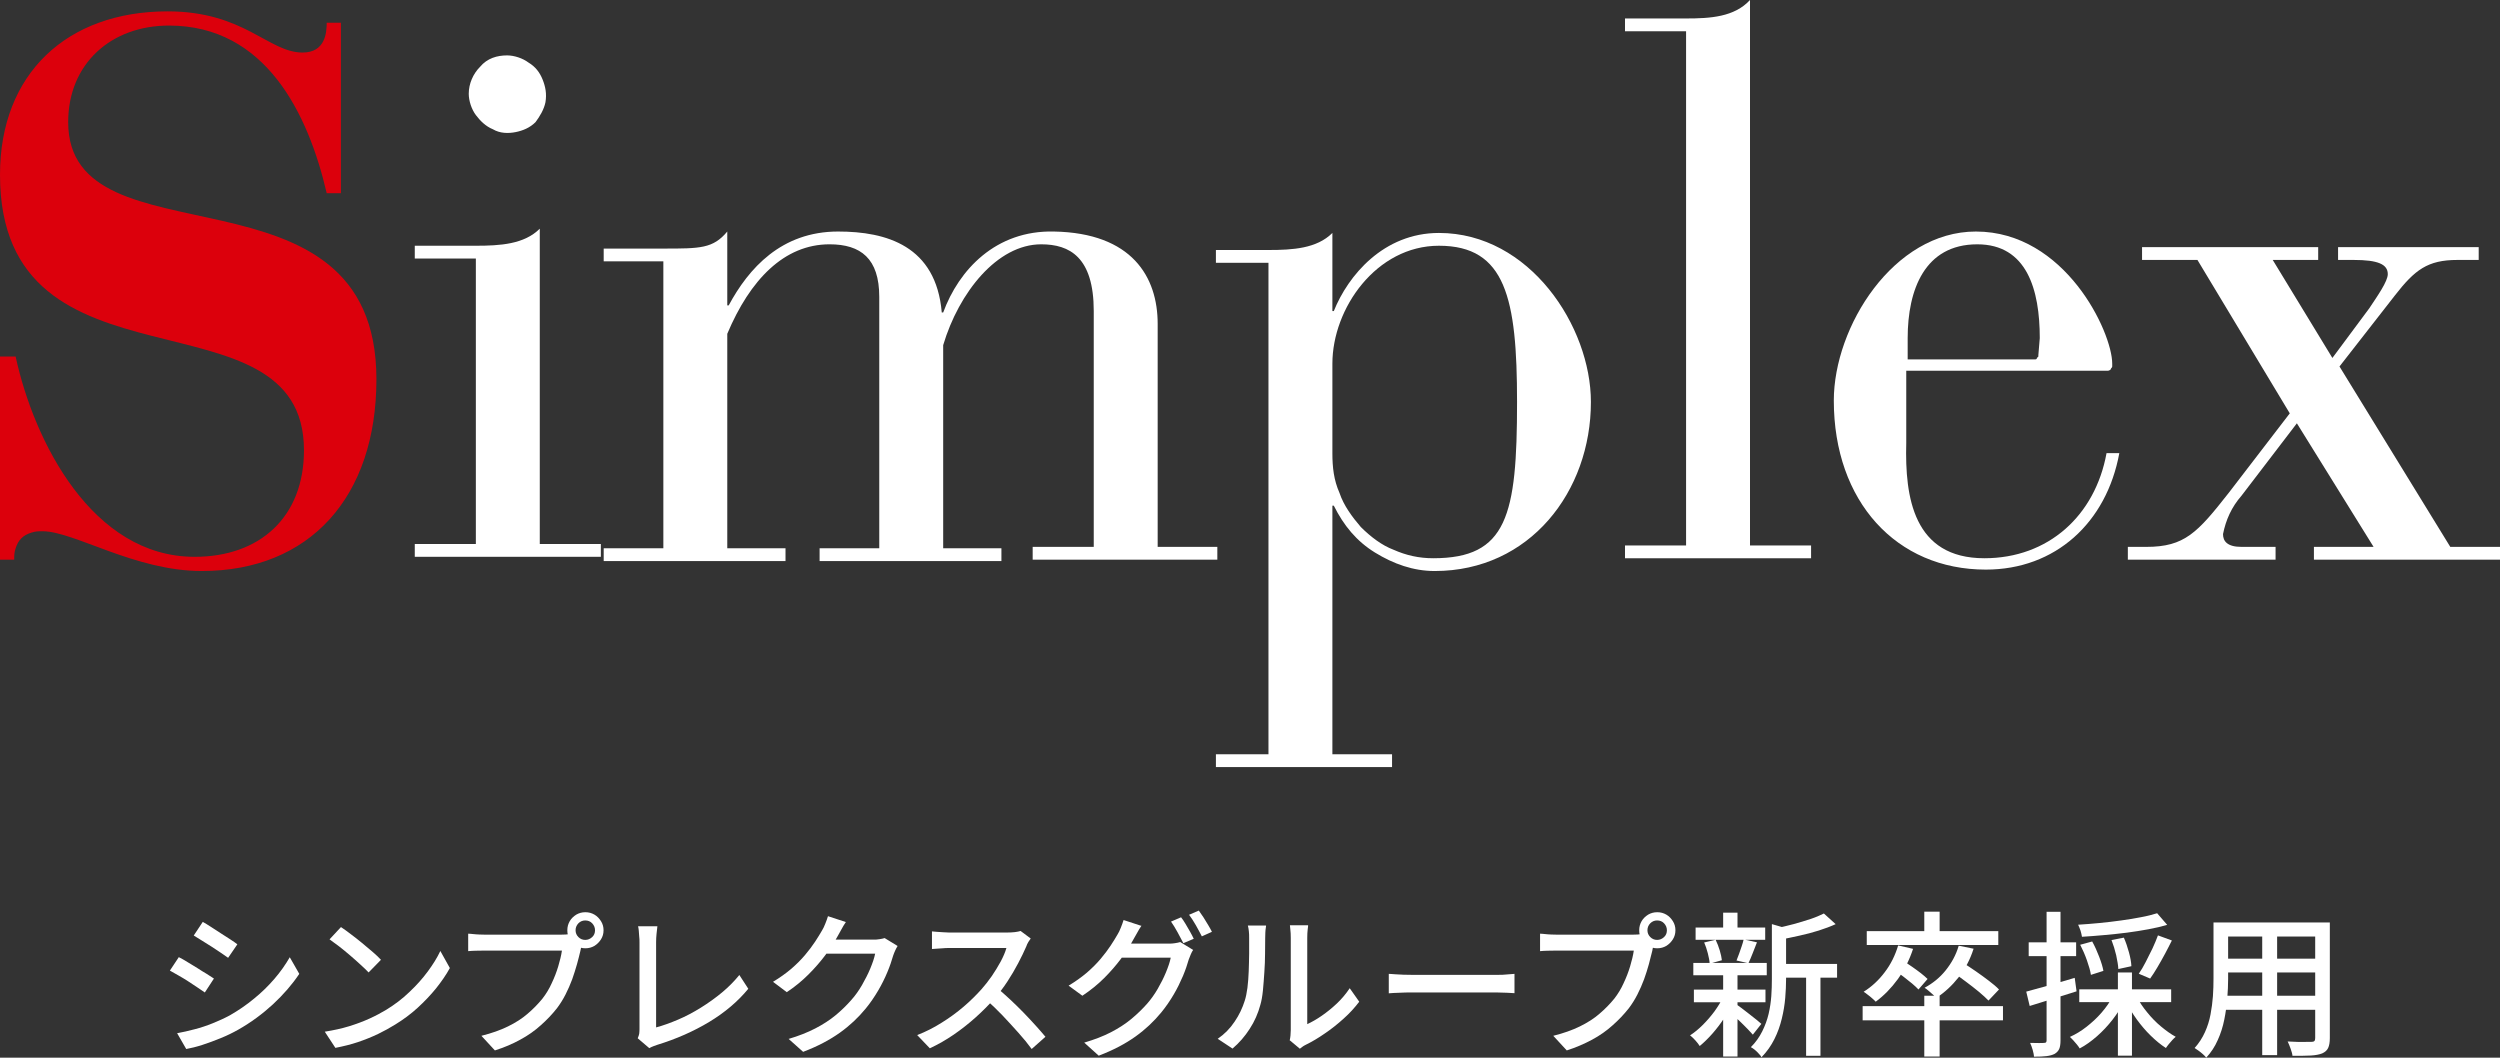
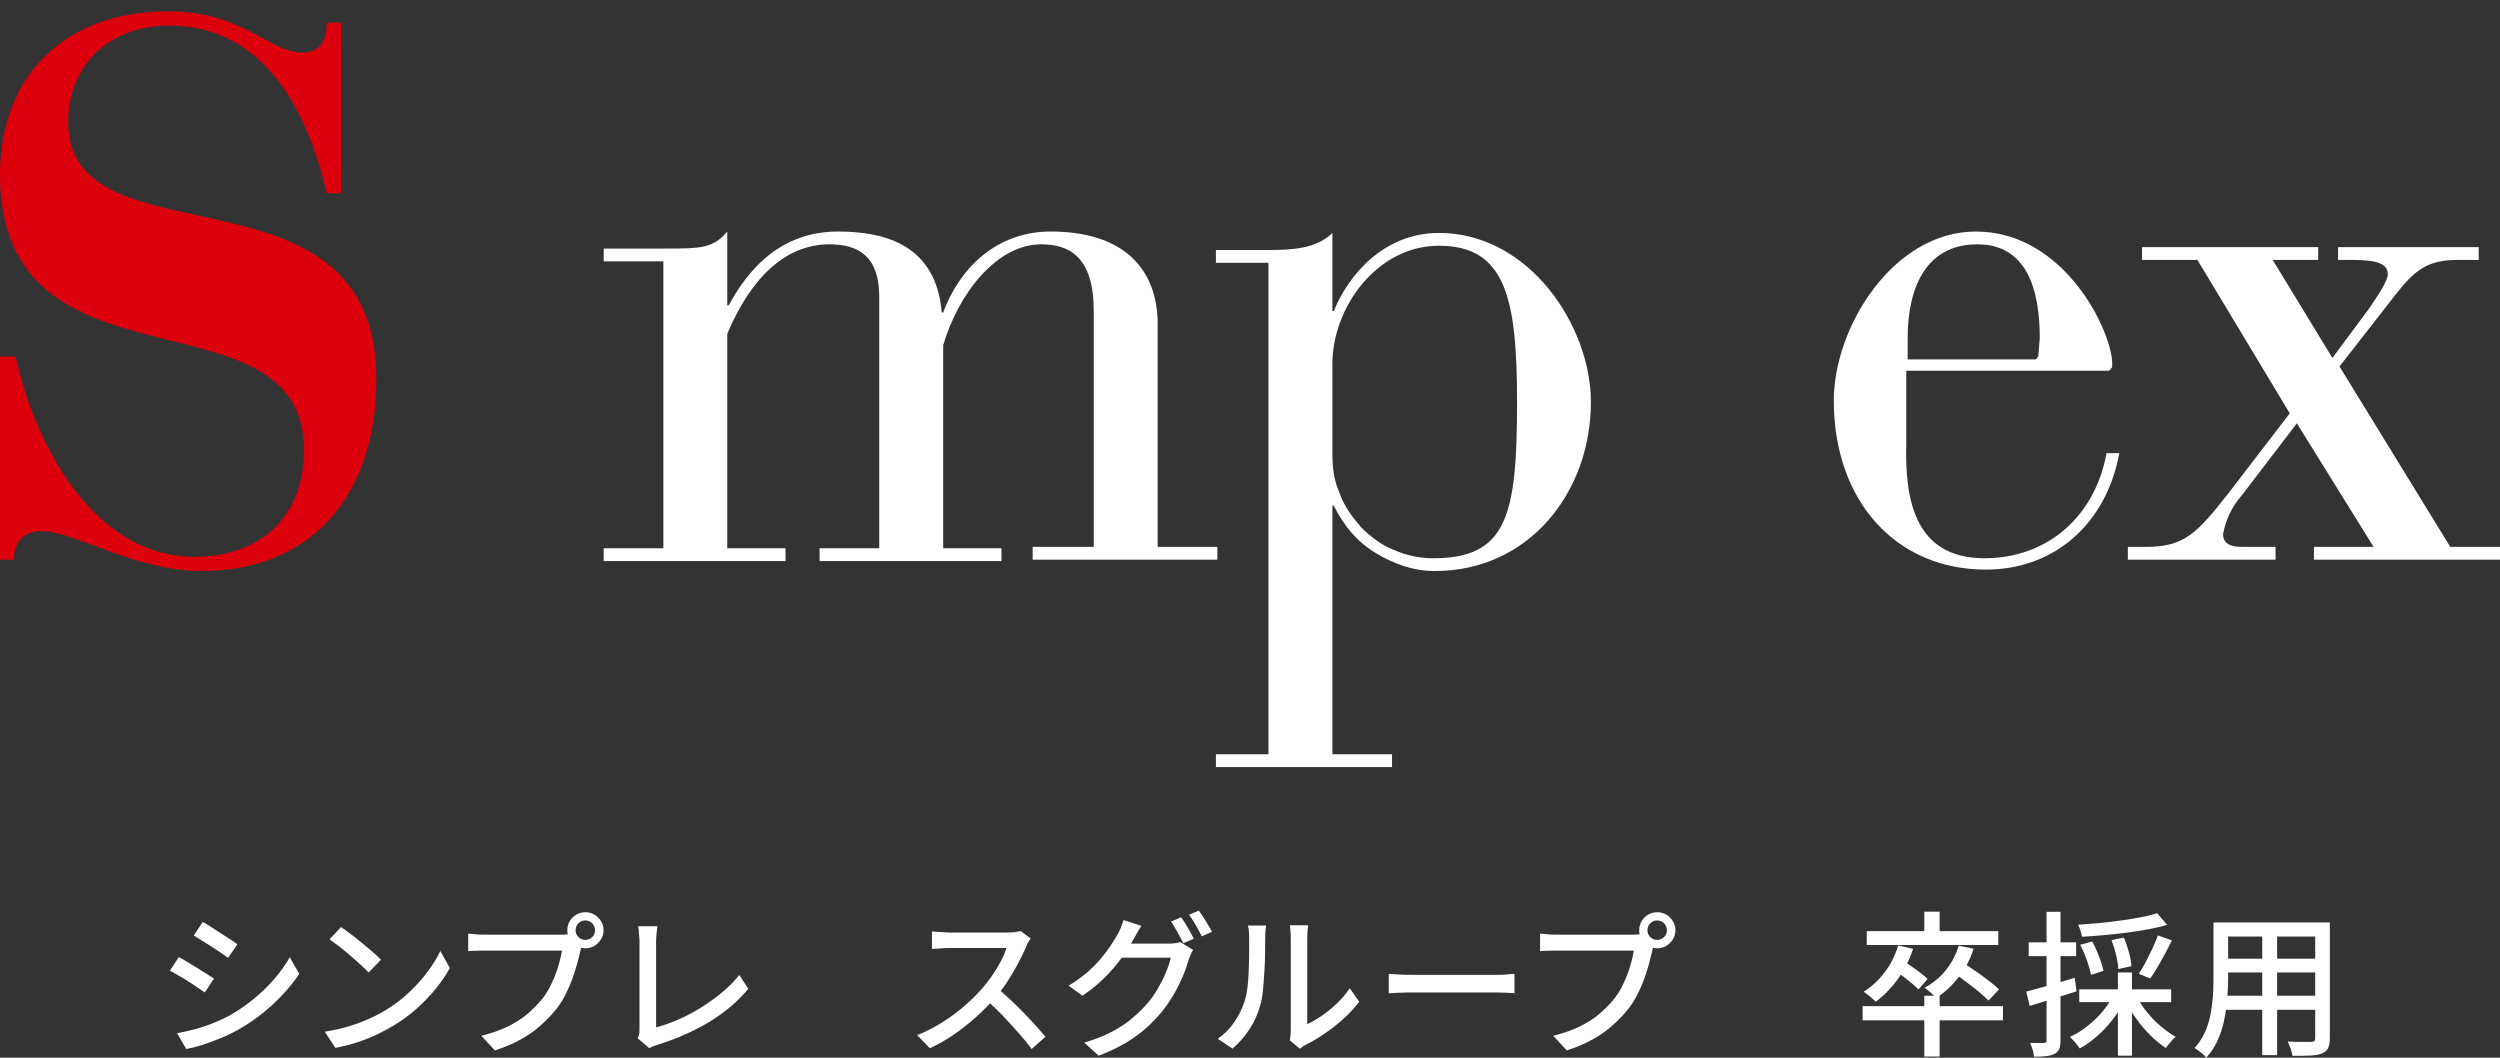
<svg xmlns="http://www.w3.org/2000/svg" width="176" height="74.46" viewBox="0 0 176 74.46">
  <rect x="0" y="0" width="176" height="74.46" fill="#333333" stroke="none" />
  <defs>
    <style>
      .cls-1 {
        fill: #dc000c;
      }

      .cls-1, .cls-2 {
        stroke-width: 0px;
      }

      .cls-2 {
        fill: #fff;
      }
    </style>
  </defs>
  <g id="_レイヤー_1" data-name="レイヤー 1">
    <path class="cls-2" d="M164.2,25.2l2.6-3.5c.6-.9,1.3-1.9,1.3-2.4,0-.7-.7-1-2.4-1h-1.1v-.9h9.9v.9h-1.5c-2.1,0-3,.7-4.4,2.5l-3.9,5,7.8,12.7h3.5v.9h-13.1v-.9h4.2l-5.4-8.7-3.9,5.1c-.7.8-1.1,1.7-1.3,2.7,0,.5.3.9,1.3.9h2.4v.9h-10.4v-.9h1.3c2.7,0,3.6-1,5.8-3.8l4.3-5.6-6.5-10.8h-3.9v-.9h12.4v.9h-3.2l4.2,6.9Z" />
    <path class="cls-2" d="M134.2,31.2c-.1,3.8.5,8.1,5.5,8.1,4.5,0,7.8-3,8.6-7.4h.9c-.9,4.9-4.5,8.2-9.4,8.2-6.3,0-10.7-4.8-10.7-11.9,0-5.2,4.2-11.9,10-11.9,6.3,0,9.6,7.1,9.6,9.3v.2c0,.1-.1.1-.1.2,0,0-.1.1-.2.1h-14.2v5.1h0ZM143.6,23.8c0-3.4-.9-6.6-4.4-6.6-3.7,0-4.9,3.2-4.9,6.6v1.5h9s.1,0,.1-.1l.1-.1v-.1l.1-1.2Z" />
-     <path class="cls-2" d="M118.7,2.2h-4.3v-.9h4.3c1.7,0,3.4-.1,4.5-1.3v38.4h4.3v.9h-13.1v-.9h4.3V2.2Z" />
    <path class="cls-2" d="M89.3,18.5h-3.7v-.9h3.7c1.7,0,3.4-.1,4.5-1.2v5.5h.1c1-2.5,3.5-5.5,7.4-5.5,6.4,0,10.7,6.6,10.7,11.9,0,6.3-4.3,11.9-11,11.9-1.5,0-2.9-.5-4.2-1.3s-2.2-1.9-2.9-3.3h-.1v17.5h4.2v.9h-12.4v-.9h3.7s0-34.6,0-34.6ZM93.8,31.9c0,1,.1,1.9.5,2.8.3.9.9,1.7,1.5,2.4.7.7,1.5,1.3,2.3,1.6.9.4,1.8.6,2.8.6,5.2,0,5.9-3,5.9-11,0-7.3-.8-11-5.5-11-4.4,0-7.5,4.4-7.5,8.3v6.3Z" />
    <path class="cls-2" d="M42.5,38.6h4.2v-20.2h-4.2v-.9h4.2c2.6,0,3.5,0,4.5-1.2v5.2h.1c1.4-2.6,3.7-5.2,7.7-5.2,3.4,0,6.9,1,7.3,5.7h.1c1.1-3,3.7-5.8,7.8-5.7,5.5.1,7.3,3.2,7.3,6.5v15.7h4.2v.9h-13v-.9h4.3v-16.6c0-3.8-1.7-4.7-3.7-4.7-3.1,0-5.8,3.4-6.9,7.1v14.3h4.1v.9h-12.8v-.9h4.2v-17.7c0-2.7-1.3-3.7-3.5-3.7-3.2,0-5.6,2.5-7.2,6.3v15.1h4.1v.9h-12.8v-.9Z" />
-     <path class="cls-2" d="M33.5,18.2h-4.3v-.9h4.3c1.7,0,3.4-.1,4.5-1.2v22.2h4.3v.9h-13.1v-.9h4.3v-20.1ZM35.7,3.9c.5,0,1.1.2,1.5.5.5.3.8.7,1,1.2s.3,1,.2,1.6c-.1.5-.4,1-.7,1.4-.4.4-.9.6-1.4.7-.5.1-1.1.1-1.6-.2-.5-.2-.9-.6-1.2-1-.3-.4-.5-1-.5-1.5,0-.7.3-1.4.8-1.9.5-.6,1.2-.8,1.9-.8Z" />
    <path class="cls-1" d="M.1,25.1h1c1.3,6,5.4,14.1,12.6,14.1,4.6,0,7.7-2.8,7.7-7.5,0-11.7-21.4-3.3-21.4-19.4C0,5.2,4.7.8,11.8.8c5.4,0,7.1,2.9,9.5,2.9,1.6,0,1.7-1.4,1.7-2.1h1v12h-1c-1.3-5.6-4.3-11.8-11.1-11.8-4.1,0-7.1,2.7-7.1,6.8,0,10.3,21.7,2.2,21.7,18.1,0,8.3-4.7,13.5-12.3,13.5-4.7,0-9-2.8-11.2-2.8-.3,0-.5,0-.8.1s-.5.2-.7.4-.3.4-.4.7-.1.5-.1.8H0v-14.3h.1Z" />
  </g>
  <g id="_レイヤー_3" data-name="レイヤー 3">
    <g>
      <path class="cls-2" d="M12.6,67.39c.18.09.38.2.6.34.23.14.46.28.69.42.23.15.45.29.66.41.21.13.37.24.51.33l-.64.98c-.15-.1-.32-.22-.53-.36-.21-.14-.42-.28-.65-.43-.23-.15-.45-.28-.68-.41-.22-.13-.42-.24-.6-.34l.63-.95ZM12.46,72.74c.4-.07.82-.17,1.24-.28.43-.11.85-.25,1.27-.42s.82-.35,1.21-.56c.61-.35,1.18-.74,1.71-1.18.53-.43,1-.89,1.43-1.39s.78-1,1.08-1.52l.67,1.17c-.5.75-1.12,1.46-1.85,2.14-.74.68-1.55,1.28-2.45,1.79-.37.21-.78.41-1.22.59-.44.18-.87.34-1.3.48-.43.14-.81.23-1.14.29l-.65-1.13ZM14.27,64.9c.18.1.37.21.59.36.22.14.45.29.68.44.23.15.46.29.67.43s.38.25.5.35l-.65.95c-.14-.1-.31-.22-.52-.36-.21-.14-.42-.28-.65-.43-.23-.15-.45-.29-.67-.42-.22-.14-.41-.25-.58-.36l.63-.95Z" />
      <path class="cls-2" d="M22.87,72.63c.62-.1,1.18-.22,1.7-.38.52-.16,1-.34,1.44-.54.44-.2.83-.41,1.18-.62.59-.36,1.13-.77,1.62-1.24.5-.47.93-.95,1.3-1.45.37-.5.67-.98.89-1.45l.67,1.2c-.26.48-.59.95-.97,1.43-.39.48-.82.93-1.3,1.37-.48.44-1.01.83-1.58,1.18-.37.23-.77.45-1.2.66-.44.21-.91.4-1.41.57-.5.17-1.04.3-1.6.41l-.74-1.13ZM24.01,65.27c.2.13.43.3.68.49.26.19.52.4.79.62.27.22.52.43.76.64.24.21.44.39.58.55l-.87.89c-.14-.15-.32-.32-.55-.53-.23-.21-.47-.43-.73-.65s-.52-.44-.78-.64c-.26-.2-.49-.37-.69-.51l.8-.86Z" />
      <path class="cls-2" d="M41.06,66.3c-.04.09-.08.19-.12.3-.03.11-.06.22-.08.34-.07.28-.14.59-.24.94s-.21.7-.34,1.07c-.14.37-.29.72-.47,1.07-.18.35-.38.67-.6.96-.34.43-.72.83-1.14,1.2-.42.38-.9.72-1.44,1.01-.54.3-1.13.55-1.79.76l-.95-1.03c.72-.18,1.34-.4,1.87-.66s.99-.55,1.38-.89c.39-.33.74-.69,1.05-1.07.25-.32.47-.68.65-1.08.19-.4.34-.79.46-1.19s.21-.77.26-1.11h-5.41c-.23,0-.46,0-.66.01-.21,0-.38.02-.53.03v-1.23c.11,0,.23.02.37.03.14.01.28.03.42.03.15,0,.28.01.4.01h5.33c.1,0,.21,0,.34-.01.13,0,.25-.03.37-.05l.86.55ZM39.94,65.49c0-.24.06-.45.17-.64.11-.19.27-.34.46-.46.19-.11.4-.17.64-.17s.45.06.64.17c.19.11.34.27.46.46.12.19.18.4.18.64s-.06.45-.18.64c-.12.19-.27.34-.46.46-.19.11-.4.17-.64.17s-.45-.06-.64-.17c-.19-.11-.34-.27-.46-.46s-.17-.4-.17-.64ZM40.52,65.49c0,.19.07.35.2.48.13.13.29.2.48.2s.35-.07.49-.2.2-.29.2-.48-.07-.35-.2-.49-.3-.2-.49-.2-.35.07-.48.2c-.13.14-.2.3-.2.49Z" />
      <path class="cls-2" d="M44.9,73.08c.05-.11.08-.21.1-.3.01-.09.02-.2.02-.31v-6.15c0-.12,0-.25-.02-.39-.01-.14-.02-.28-.03-.41-.01-.13-.03-.23-.05-.31h1.36c-.02.16-.04.34-.06.54-.02.2-.03.38-.03.56v6.02c.49-.13,1.01-.32,1.55-.55.54-.23,1.07-.51,1.6-.84.53-.33,1.02-.68,1.49-1.07.47-.39.87-.8,1.22-1.23l.63.97c-.73.89-1.65,1.67-2.76,2.34-1.1.66-2.32,1.2-3.66,1.61-.07.02-.15.05-.25.09-.1.04-.2.08-.3.14l-.81-.69Z" />
-       <path class="cls-2" d="M59.55,64.91c-.11.16-.22.34-.32.53-.11.19-.19.34-.25.45-.23.42-.52.86-.86,1.33-.35.47-.75.93-1.2,1.38s-.96.87-1.53,1.25l-.97-.73c.48-.29.9-.59,1.28-.91.37-.32.7-.65.97-.97.28-.33.51-.64.71-.94.2-.3.36-.57.5-.81.07-.11.14-.26.22-.46.08-.19.14-.37.19-.53l1.28.42ZM63.19,66.6c-.06.09-.11.19-.17.32s-.1.24-.14.35c-.1.35-.23.74-.41,1.17-.18.43-.39.86-.65,1.3-.26.44-.55.87-.88,1.27-.51.62-1.11,1.19-1.81,1.69s-1.56.96-2.59,1.35l-1.02-.91c.71-.21,1.34-.46,1.88-.74s1.02-.59,1.43-.93c.41-.34.78-.7,1.11-1.08.28-.31.53-.67.75-1.05.22-.39.42-.77.58-1.16s.28-.73.34-1.04h-3.92l.42-.99h3.35c.15,0,.3,0,.45-.03.15-.02.27-.05.37-.08l.9.55Z" />
      <path class="cls-2" d="M72.57,66.06c-.04.05-.1.14-.17.25-.07.12-.12.22-.15.32-.15.35-.34.74-.57,1.18s-.48.86-.76,1.29-.58.82-.89,1.17c-.4.46-.85.91-1.34,1.35-.49.44-1,.84-1.55,1.22-.54.37-1.1.69-1.68.96l-.89-.93c.59-.23,1.17-.52,1.72-.87.55-.34,1.07-.72,1.55-1.13.48-.41.89-.82,1.25-1.22.25-.28.49-.59.73-.93.23-.34.44-.68.63-1.03.18-.34.32-.66.4-.95h-4.04c-.14,0-.29,0-.46.02-.17.01-.32.02-.45.03-.14.01-.23.02-.29.02v-1.24c.07,0,.18.02.33.03.15.01.3.02.46.03.16.01.3.02.41.02h4.08c.21,0,.39-.01.56-.03.17-.02.3-.05.4-.08l.71.53ZM70.19,69.55c.29.24.6.51.92.81s.64.61.95.93c.31.32.6.63.86.92s.49.55.68.78l-.97.86c-.27-.37-.58-.75-.94-1.15s-.73-.81-1.12-1.22-.79-.79-1.19-1.14l.8-.79Z" />
      <path class="cls-2" d="M80.36,65.17c-.11.16-.22.34-.32.53-.11.19-.19.34-.25.44-.23.43-.52.87-.86,1.34-.35.47-.75.93-1.2,1.38-.45.45-.96.86-1.53,1.24l-.97-.71c.48-.29.9-.59,1.28-.91.37-.32.7-.65.97-.97.28-.33.51-.64.71-.94.2-.3.36-.57.5-.81.07-.11.14-.26.22-.46.08-.2.14-.37.19-.53l1.28.42ZM84,66.87c-.06.09-.12.19-.17.32-.05.12-.1.24-.14.35-.1.35-.23.74-.41,1.17-.18.42-.39.86-.65,1.3-.26.44-.55.87-.88,1.27-.51.62-1.11,1.19-1.81,1.69s-1.56.96-2.59,1.35l-1.02-.92c.71-.21,1.34-.45,1.88-.73.54-.28,1.02-.59,1.43-.93.41-.34.78-.7,1.11-1.07.28-.32.53-.67.75-1.05.22-.38.42-.77.58-1.16s.28-.73.34-1.04h-3.92l.42-.99h3.35c.15,0,.3,0,.45-.03.15-.02.27-.05.37-.08l.9.55ZM83.15,64.58c.1.12.2.28.31.46s.22.37.32.55.19.35.26.5l-.73.31c-.11-.22-.25-.48-.41-.77-.16-.29-.31-.54-.46-.75l.7-.3ZM84.4,64.11c.1.14.21.3.33.48.11.18.22.37.33.54.11.18.19.33.26.47l-.71.32c-.12-.23-.26-.5-.42-.78s-.32-.53-.48-.74l.7-.3Z" />
      <path class="cls-2" d="M85.73,73.13c.48-.33.87-.73,1.19-1.21.32-.47.55-.96.71-1.47.08-.24.14-.55.19-.91.04-.37.08-.76.09-1.17s.03-.82.03-1.23,0-.76,0-1.08c0-.19,0-.36-.02-.5-.01-.14-.04-.27-.07-.4h1.28s0,.09-.02.18-.02.2-.03.32c0,.12-.01.25-.01.38,0,.32,0,.68-.01,1.11,0,.42-.02.86-.05,1.3-.03.45-.06.87-.1,1.28-.04.4-.1.74-.18,1.01-.16.6-.41,1.17-.75,1.69-.34.53-.74.99-1.21,1.39l-1.06-.7ZM90.8,73.22c.02-.09.04-.2.05-.32s.02-.24.02-.37v-6.51c0-.23-.01-.42-.03-.58-.02-.16-.03-.26-.03-.3h1.28s0,.14-.03.3c-.02.16-.03.36-.03.58v6.08c.32-.15.66-.34,1.02-.59.36-.25.71-.53,1.06-.86s.65-.69.91-1.08l.67.95c-.32.42-.68.82-1.11,1.2-.42.38-.86.73-1.32,1.04-.46.32-.9.58-1.33.79-.1.05-.19.1-.25.15-.07.05-.12.09-.17.13l-.73-.61Z" />
      <path class="cls-2" d="M97.77,68.56c.12,0,.28.02.46.03.18.01.37.02.58.03.21,0,.41.01.6.01h5.98c.26,0,.5,0,.71-.03.21-.02.38-.03.52-.04v1.36c-.12,0-.3-.02-.53-.03-.23-.01-.46-.02-.7-.02h-5.98c-.3,0-.6,0-.9.02-.3.01-.55.02-.74.04v-1.36Z" />
      <path class="cls-2" d="M116.52,66.3c-.04.09-.08.19-.12.3s-.06.22-.08.34c-.07.28-.15.59-.24.94-.09.34-.21.7-.34,1.07-.14.37-.29.72-.47,1.07-.18.35-.38.67-.6.96-.34.43-.72.83-1.14,1.2-.42.38-.9.72-1.44,1.01s-1.13.55-1.79.76l-.95-1.03c.72-.18,1.34-.4,1.87-.66.53-.26.99-.55,1.38-.89.39-.33.74-.69,1.05-1.07.25-.32.47-.68.65-1.08.19-.4.34-.79.46-1.19s.21-.77.26-1.11h-5.41c-.23,0-.46,0-.66.01-.21,0-.38.02-.53.03v-1.23c.11,0,.23.02.37.03s.28.03.42.03c.15,0,.28.01.4.01h5.33c.09,0,.21,0,.34-.01.13,0,.25-.03.37-.05l.86.55ZM115.4,65.49c0-.24.06-.45.17-.64.11-.19.27-.34.46-.46.19-.11.4-.17.64-.17s.45.06.64.17c.19.11.34.27.46.46.12.19.18.4.18.64s-.06.45-.18.64-.27.34-.46.46c-.19.11-.4.17-.64.17s-.45-.06-.64-.17c-.19-.11-.34-.27-.46-.46s-.17-.4-.17-.64ZM115.98,65.49c0,.19.07.35.2.48s.29.2.48.2.35-.07.49-.2.2-.29.2-.48-.07-.35-.2-.49-.3-.2-.49-.2-.35.07-.48.2-.2.3-.2.49Z" />
-       <path class="cls-2" d="M121.32,70.17l.74.27c-.18.4-.4.81-.66,1.21-.26.4-.55.78-.85,1.12s-.6.63-.89.87c-.07-.12-.18-.25-.31-.4s-.26-.26-.37-.35c.29-.19.59-.43.89-.73s.57-.61.83-.96c.25-.35.46-.69.63-1.04ZM119.21,67.79h5.17v.87h-5.17v-.87ZM119.25,69.67h5.04v.89h-5.04v-.89ZM119.37,65.3h4.9v.86h-4.9v-.86ZM119.97,66.35l.81-.19c.11.23.21.48.29.75.08.27.13.5.15.69l-.86.24c-.01-.21-.06-.45-.13-.73-.07-.28-.16-.54-.26-.77ZM121.31,64.25h1.01v1.46h-1.01v-1.46ZM121.31,68.56h1.01v5.82h-1.01v-5.82ZM122.25,70.71c.08.05.2.14.37.27.17.13.34.27.53.41.19.15.36.28.52.41.16.13.27.22.33.28l-.6.76c-.09-.1-.21-.23-.35-.38-.15-.15-.31-.31-.48-.48-.17-.17-.34-.32-.5-.46-.16-.14-.29-.26-.39-.35l.57-.46ZM122.77,66.14l.92.2c-.1.26-.21.53-.31.79-.1.26-.2.49-.29.68l-.84-.19c.06-.14.12-.3.18-.47.06-.17.12-.35.18-.52s.11-.34.14-.48ZM124.75,65.06l1.24.36c-.01.09-.1.15-.25.18v3.32c0,.42-.02.86-.06,1.34-.04.47-.12.96-.24,1.45-.12.5-.29.98-.52,1.44s-.53.89-.91,1.28c-.04-.08-.11-.17-.2-.26-.09-.1-.18-.19-.28-.27-.1-.08-.19-.14-.27-.18.34-.34.6-.71.8-1.11.2-.4.35-.81.45-1.23.1-.43.16-.85.19-1.26s.04-.82.04-1.2v-3.85ZM128.39,64.3l.84.76c-.35.16-.75.31-1.19.45-.44.14-.9.26-1.36.36s-.91.2-1.34.28c-.02-.11-.07-.24-.13-.4-.07-.16-.13-.29-.2-.39.41-.09.83-.19,1.25-.3.42-.11.82-.24,1.19-.36s.69-.26.95-.39ZM125.23,67.86h4.1v.97h-4.1v-.97ZM127.15,68.27h1.01v6.06h-1.01v-6.06Z" />
      <path class="cls-2" d="M131.13,70.83h9.88v1h-9.88v-1ZM133.64,66.56l1.04.24c-.26.79-.62,1.5-1.08,2.14-.46.63-.98,1.16-1.55,1.58-.06-.07-.14-.14-.24-.23s-.21-.18-.32-.26c-.11-.09-.21-.16-.29-.21.56-.35,1.06-.81,1.48-1.37.43-.56.74-1.19.95-1.89ZM131.42,65.55h9.26v.98h-9.26v-.98ZM133.44,68.34l.61-.66c.18.12.38.25.59.4s.41.29.6.44c.19.15.34.28.46.4l-.64.74c-.11-.12-.26-.26-.45-.42-.19-.15-.38-.31-.59-.47-.21-.16-.4-.3-.59-.42ZM135.47,64.18h1.08v1.75h-1.08v-1.75ZM135.47,70.1h1.08v4.28h-1.08v-4.28ZM137.9,66.58l1.04.21c-.24.76-.6,1.44-1.06,2.02s-.98,1.06-1.56,1.44c-.06-.07-.14-.14-.24-.23s-.21-.18-.31-.27-.2-.16-.28-.21c.57-.31,1.07-.71,1.48-1.22s.73-1.08.92-1.73ZM137.51,68.46l.68-.68c.29.18.59.38.91.6s.63.45.92.67c.29.22.53.42.71.61l-.74.78c-.17-.18-.4-.38-.68-.62-.29-.24-.59-.47-.91-.71s-.62-.46-.91-.65Z" />
      <path class="cls-2" d="M142.65,69.81c.43-.12.95-.26,1.56-.43.61-.17,1.22-.35,1.85-.54l.13.95c-.57.18-1.14.36-1.72.54-.58.18-1.11.34-1.58.49l-.24-1ZM142.82,66.34h3.34v.97h-3.34v-.97ZM144.09,64.19h.97v9.05c0,.26-.03.46-.09.6s-.17.26-.32.35c-.15.08-.34.13-.57.16-.23.03-.53.04-.89.04,0-.13-.04-.29-.09-.48-.05-.19-.12-.35-.18-.49.22,0,.42.01.61.01s.31,0,.37-.01c.07,0,.11-.01.14-.04s.04-.08.04-.15v-9.05ZM148.74,70.16l.81.29c-.22.47-.5.92-.83,1.34-.33.42-.69.81-1.09,1.16-.4.35-.8.64-1.22.86-.05-.09-.12-.18-.2-.28s-.17-.2-.25-.29c-.09-.09-.17-.18-.24-.24.4-.18.8-.42,1.18-.72s.74-.63,1.05-.99.58-.74.78-1.13ZM151.87,64.3l.7.81c-.4.12-.84.22-1.32.31s-.99.17-1.52.24c-.53.07-1.07.12-1.6.17-.54.05-1.06.09-1.56.12-.02-.12-.05-.27-.1-.43-.06-.16-.11-.3-.17-.42.49-.03,1-.07,1.51-.12.52-.05,1.02-.11,1.52-.18.5-.07.96-.14,1.4-.23.44-.08.82-.18,1.14-.28ZM146.38,69.65h6.47v.9h-6.47v-.9ZM146.45,66.51l.84-.23c.18.32.34.68.49,1.07s.25.72.3,1l-.88.28c-.04-.28-.14-.62-.28-1.02s-.3-.76-.47-1.09ZM148.64,66.18l.88-.17c.14.32.26.67.36,1.04.1.37.16.7.17.97l-.92.2c-.01-.26-.07-.59-.15-.97-.09-.38-.2-.74-.33-1.07ZM149.1,68.46h.99v5.86h-.99v-5.86ZM150.44,70.2c.19.36.43.72.73,1.08.29.36.61.69.96.98s.69.54,1.04.73c-.07.06-.15.13-.24.23s-.17.19-.25.29c-.08.1-.15.19-.2.27-.36-.23-.71-.52-1.07-.87-.35-.34-.68-.73-.98-1.14-.3-.42-.56-.84-.78-1.27l.79-.29ZM151.92,65.85l.98.36c-.15.31-.32.62-.49.95-.18.33-.35.64-.53.94s-.34.56-.51.79l-.8-.34c.16-.23.33-.51.49-.83s.32-.64.48-.96c.15-.33.28-.63.38-.91Z" />
      <path class="cls-2" d="M155.83,64.94h1.03v3.97c0,.42-.02.88-.06,1.38s-.11.99-.21,1.49-.25.98-.46,1.44c-.2.46-.47.87-.81,1.24-.05-.07-.13-.15-.23-.24s-.2-.17-.31-.25c-.11-.08-.2-.14-.28-.19.31-.34.55-.72.73-1.12s.31-.81.39-1.24c.08-.43.14-.86.17-1.29.03-.43.04-.84.04-1.23v-3.96ZM156.38,70.1h7.04v.99h-7.04v-.99ZM156.43,64.94h6.96v.99h-6.96v-.99ZM156.43,67.49h6.96v.97h-6.96v-.97ZM159.26,65.33h1.05v8.95h-1.05v-8.95ZM162.99,64.94h1.03v8.14c0,.3-.04.53-.12.7-.08.17-.22.29-.42.38-.2.08-.47.13-.8.15-.34.02-.77.02-1.29.02-.01-.13-.06-.3-.13-.5-.07-.2-.14-.37-.21-.51.24.01.47.02.69.03s.43,0,.6,0c.17,0,.29,0,.36,0,.11,0,.19-.02.23-.06.04-.04.06-.11.06-.21v-8.13Z" />
    </g>
  </g>
</svg>